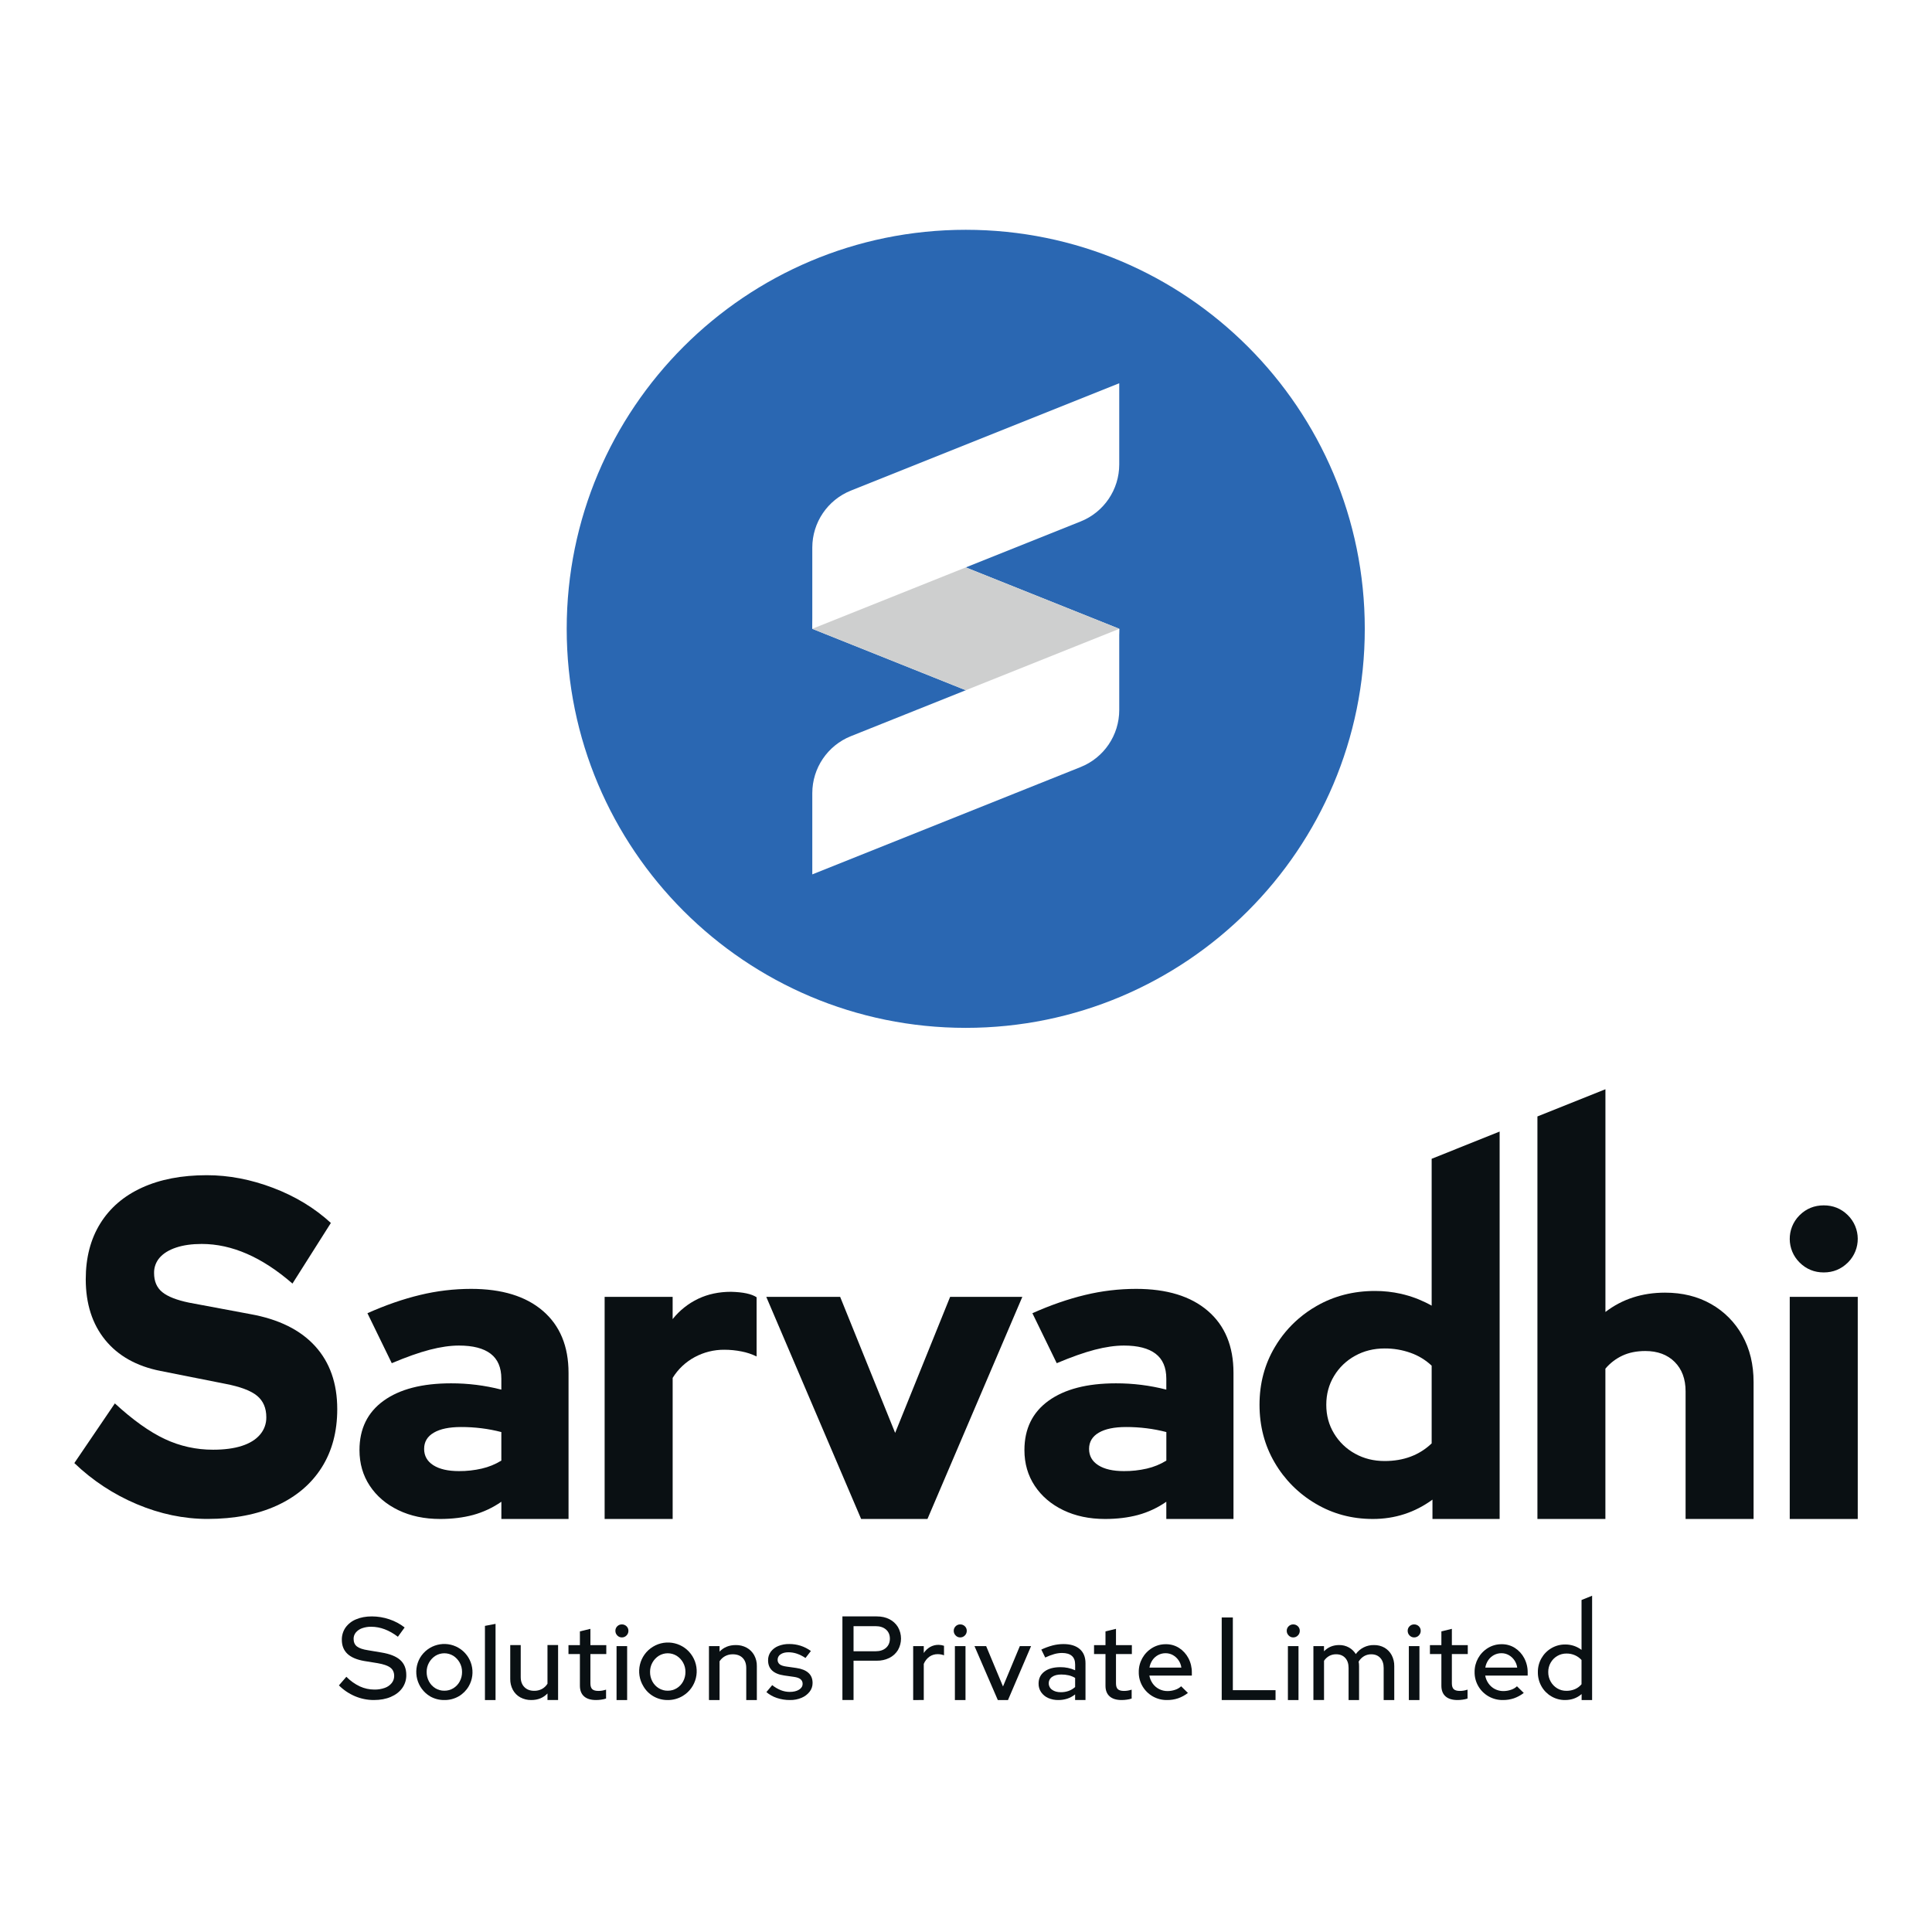
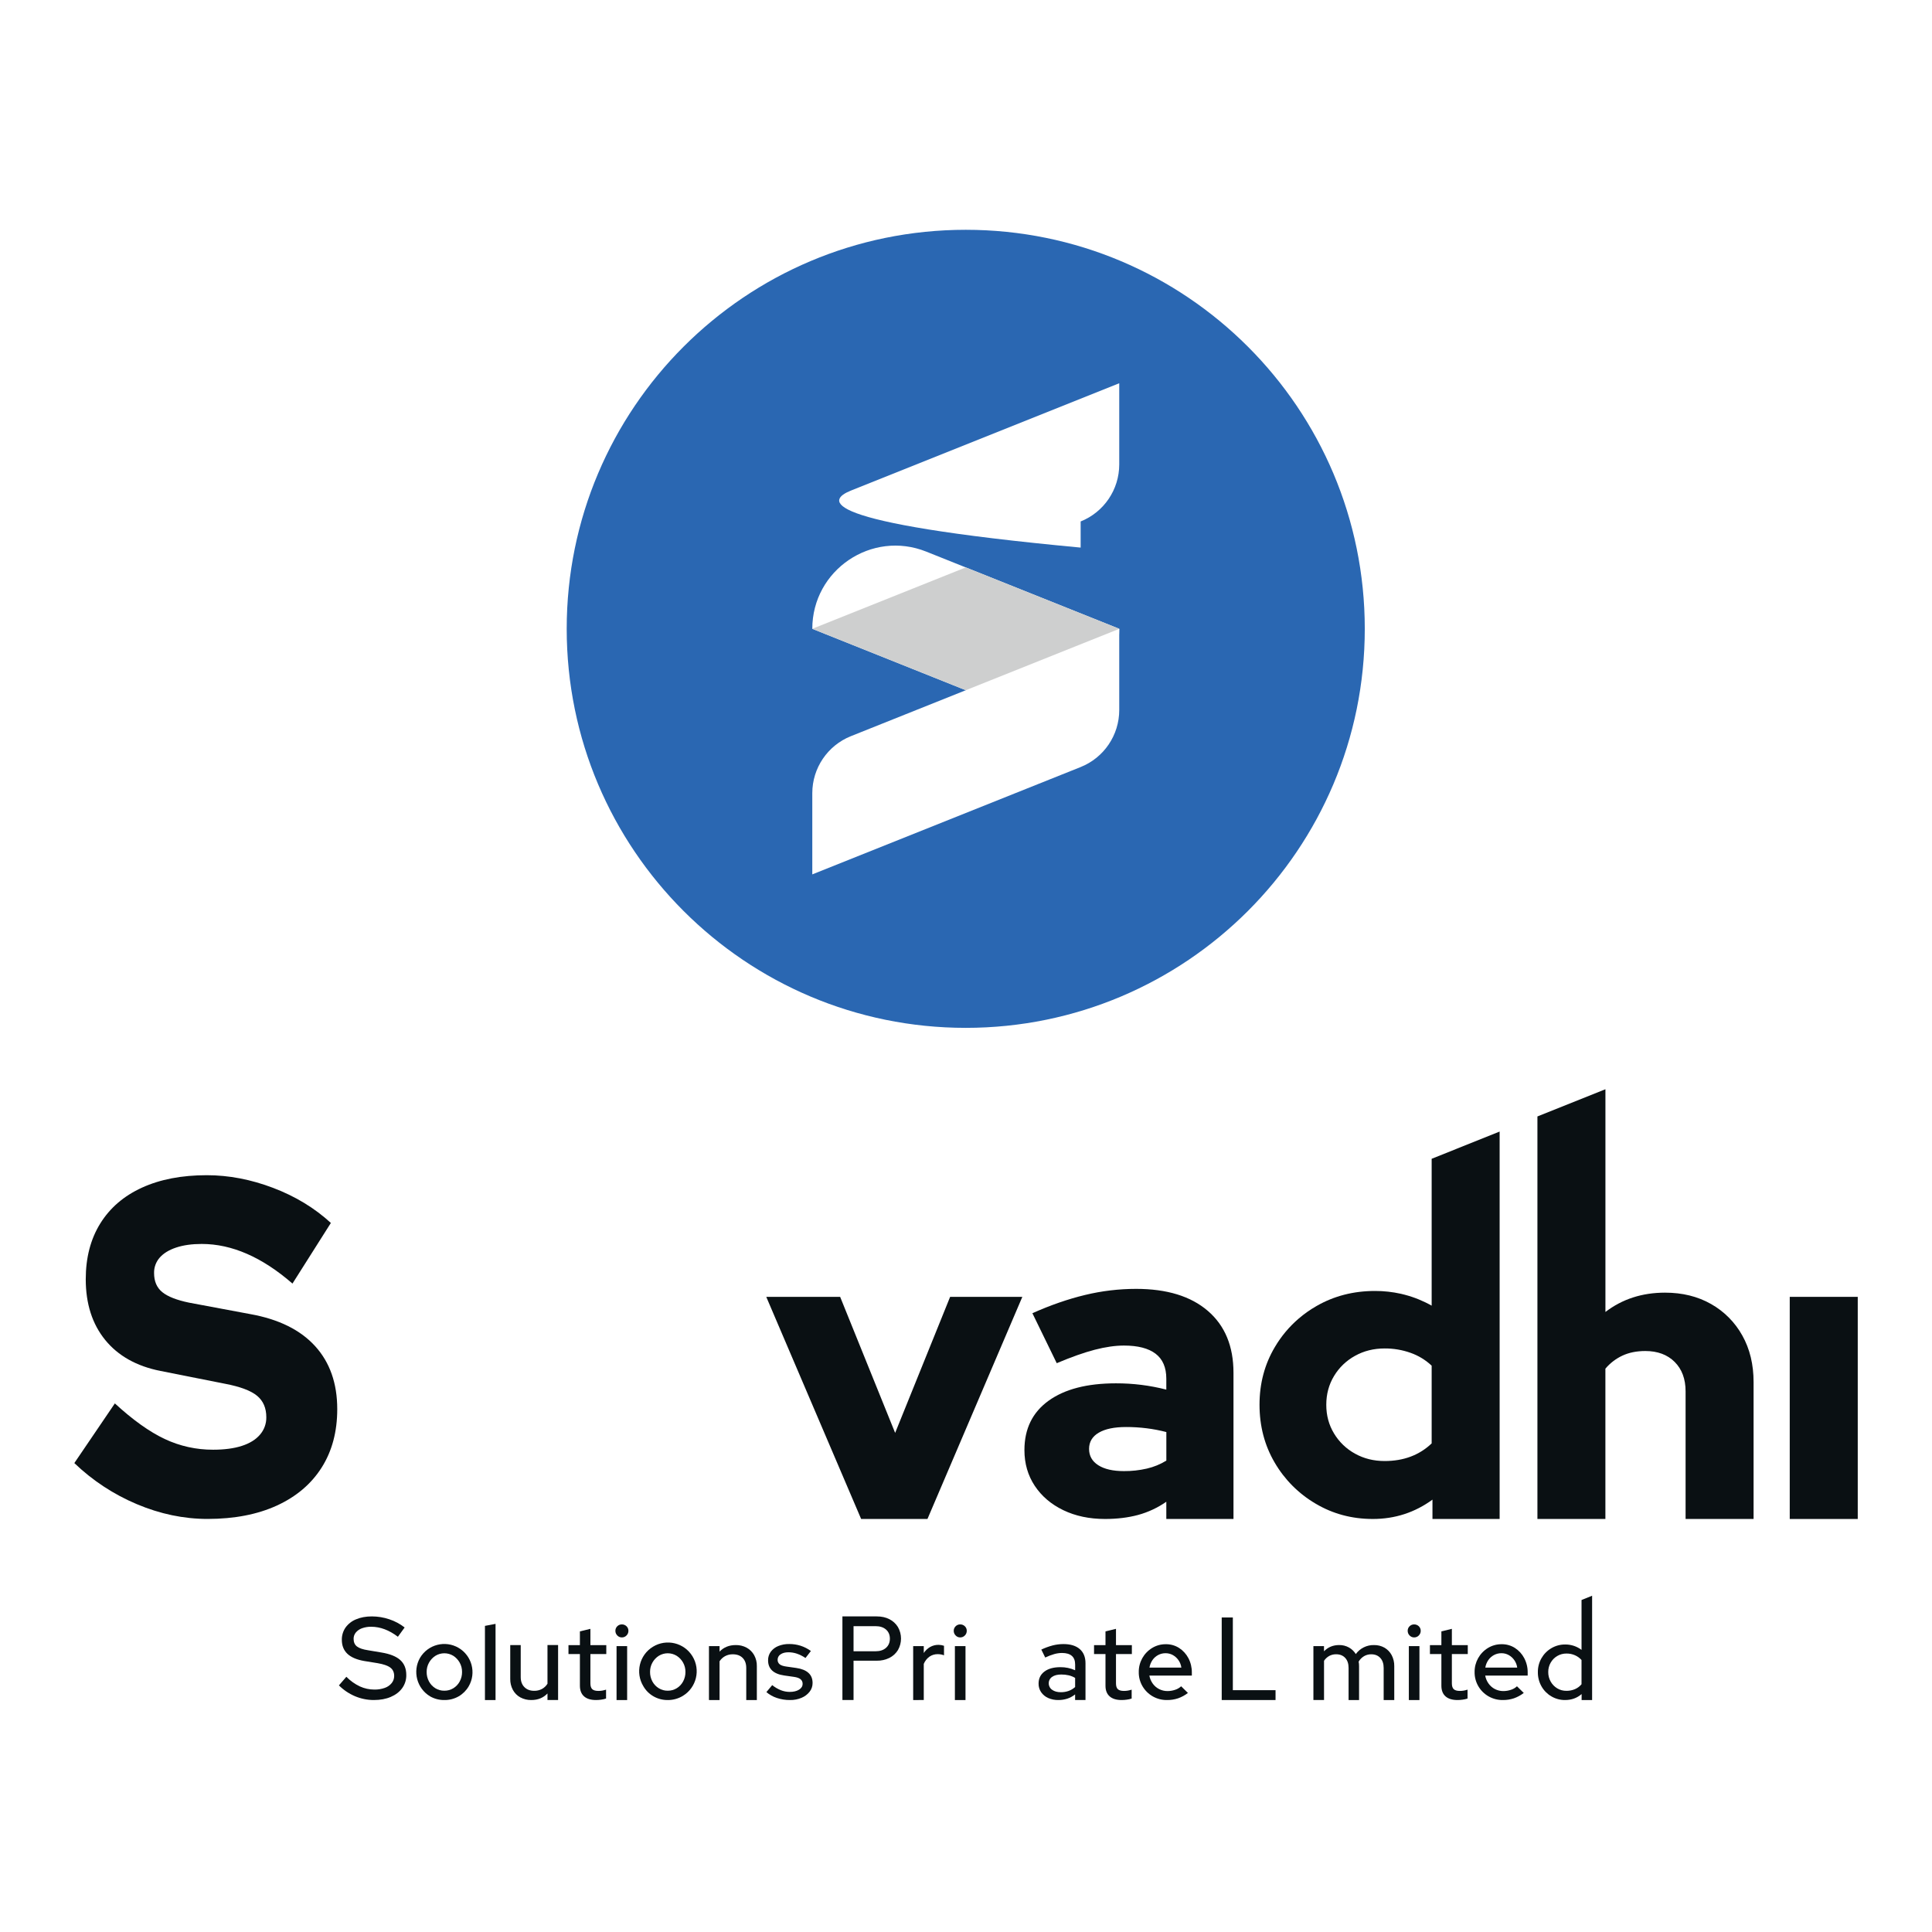
<svg xmlns="http://www.w3.org/2000/svg" width="120" height="120" viewBox="0 0 120 120" fill="none">
  <rect width="120" height="120" fill="white" />
  <path d="M59.984 63.842C73.672 63.842 84.769 52.746 84.769 39.057C84.769 25.369 73.672 14.273 59.984 14.273C46.296 14.273 35.199 25.369 35.199 39.057C35.199 52.746 46.296 63.842 59.984 63.842Z" fill="#2A67B2" />
  <path d="M50.453 39.057L62.438 43.851C65.831 45.207 69.518 42.71 69.518 39.057L57.534 34.263C54.142 32.906 50.453 35.404 50.453 39.057Z" fill="white" />
-   <path d="M67.121 32.389L50.453 39.057V34.012C50.453 32.453 51.403 31.051 52.85 30.472L69.518 23.805V28.849C69.518 30.409 68.569 31.81 67.121 32.389Z" fill="white" />
+   <path d="M67.121 32.389V34.012C50.453 32.453 51.403 31.051 52.85 30.472L69.518 23.805V28.849C69.518 30.409 68.569 31.81 67.121 32.389Z" fill="white" />
  <path d="M67.121 47.642L50.453 54.31V49.265C50.453 47.706 51.403 46.304 52.85 45.725L69.518 39.058V44.102C69.518 45.661 68.569 47.063 67.121 47.642Z" fill="white" />
  <path d="M69.518 39.057L59.986 42.87L50.453 39.057L59.986 35.244L69.518 39.057Z" fill="white" />
  <path opacity="0.2" d="M69.518 39.057L59.986 42.87L50.453 39.057L59.986 35.244L69.518 39.057Z" fill="#0A1013" />
-   <path d="M27.335 94.346C26.361 94.346 25.496 94.163 24.742 93.799C23.987 93.434 23.395 92.929 22.967 92.284C22.541 91.641 22.328 90.902 22.328 90.068C22.328 88.746 22.828 87.724 23.827 87.003C24.827 86.282 26.222 85.921 28.013 85.921C29.067 85.918 30.118 86.049 31.139 86.312V85.635C31.139 84.94 30.918 84.422 30.475 84.083C30.032 83.744 29.375 83.575 28.506 83.575C27.967 83.575 27.363 83.662 26.694 83.835C26.024 84.009 25.238 84.288 24.334 84.67L22.822 81.566C23.951 81.062 25.042 80.684 26.094 80.432C27.131 80.181 28.195 80.055 29.262 80.054C31.174 80.054 32.66 80.51 33.721 81.423C34.781 82.336 35.312 83.618 35.313 85.268V94.344H31.141V93.276C30.606 93.648 30.011 93.926 29.381 94.098C28.764 94.263 28.082 94.346 27.335 94.346ZM26.343 89.991C26.343 90.426 26.534 90.765 26.915 91.008C27.297 91.251 27.827 91.373 28.506 91.373C28.984 91.376 29.461 91.324 29.927 91.216C30.355 91.118 30.765 90.951 31.139 90.721V88.948C30.736 88.843 30.327 88.764 29.914 88.713C29.49 88.66 29.064 88.634 28.636 88.635C27.906 88.635 27.341 88.752 26.942 88.987C26.542 89.221 26.343 89.556 26.344 89.991H26.343Z" fill="#0A1013" />
-   <path d="M37.555 94.346V80.549H41.779V81.932C42.206 81.395 42.75 80.962 43.37 80.667C43.978 80.38 44.656 80.236 45.404 80.236C46.151 80.254 46.681 80.367 46.994 80.575V84.253C46.697 84.107 46.381 84.002 46.055 83.94C45.704 83.87 45.346 83.835 44.987 83.835C44.346 83.831 43.714 83.988 43.149 84.293C42.587 84.595 42.115 85.04 41.78 85.584V94.346H37.555Z" fill="#0A1013" />
  <path d="M53.487 94.347L47.594 80.55H52.183L55.599 89L59.014 80.55H63.499L57.606 94.347H53.487Z" fill="#0A1013" />
  <path d="M68.635 94.346C67.662 94.346 66.797 94.163 66.042 93.799C65.287 93.434 64.695 92.929 64.268 92.284C63.842 91.641 63.629 90.902 63.629 90.068C63.629 88.746 64.129 87.724 65.128 87.003C66.128 86.282 67.523 85.921 69.313 85.921C70.368 85.918 71.42 86.049 72.442 86.312V85.635C72.442 84.94 72.221 84.422 71.777 84.083C71.334 83.744 70.677 83.575 69.808 83.575C69.27 83.575 68.666 83.662 67.996 83.835C67.327 84.009 66.541 84.288 65.636 84.67L64.124 81.566C65.254 81.062 66.345 80.684 67.397 80.432C68.434 80.181 69.498 80.055 70.565 80.054C72.477 80.054 73.963 80.51 75.023 81.423C76.084 82.336 76.614 83.618 76.614 85.268V94.344H72.442V93.276C71.907 93.649 71.311 93.927 70.682 94.098C70.065 94.263 69.382 94.346 68.635 94.346ZM67.644 89.991C67.644 90.426 67.834 90.765 68.216 91.008C68.597 91.251 69.127 91.373 69.806 91.373C70.286 91.377 70.764 91.324 71.231 91.217C71.66 91.119 72.07 90.951 72.444 90.721V88.948C72.041 88.843 71.632 88.764 71.218 88.713C70.794 88.66 70.368 88.634 69.941 88.635C69.211 88.635 68.646 88.752 68.246 88.987C67.846 89.221 67.646 89.556 67.644 89.991H67.644Z" fill="#0A1013" />
  <path d="M88.923 71.974V81.097C88.398 80.8 87.837 80.572 87.254 80.419C87.177 80.398 87.098 80.381 87.02 80.361C86.489 80.242 85.947 80.183 85.402 80.184C84.064 80.184 82.851 80.497 81.765 81.123C81.372 81.348 81.001 81.61 80.657 81.905C80.073 82.407 79.575 83.003 79.184 83.667C78.548 84.736 78.231 85.931 78.231 87.251C78.231 88.572 78.543 89.767 79.169 90.838C79.782 91.894 80.658 92.774 81.711 93.392C82.781 94.028 83.967 94.346 85.27 94.346C86.643 94.346 87.877 93.945 88.973 93.145V94.346H93.145V70.283L88.923 71.974ZM88.923 89.652C88.549 90.011 88.105 90.291 87.619 90.473C87.132 90.656 86.593 90.747 86.002 90.747C85.324 90.747 84.712 90.595 84.164 90.29C83.626 89.995 83.176 89.563 82.86 89.037C82.538 88.508 82.377 87.912 82.378 87.251C82.378 86.591 82.539 85.995 82.86 85.465C83.176 84.939 83.626 84.507 84.164 84.213C84.712 83.908 85.324 83.755 86.002 83.755C86.553 83.751 87.1 83.844 87.619 84.029C88.104 84.201 88.549 84.471 88.923 84.825V89.652Z" fill="#0A1013" />
  <path d="M108.217 82.949C107.763 82.13 107.09 81.453 106.274 80.993C105.449 80.524 104.497 80.289 103.419 80.289C101.993 80.289 100.759 80.689 99.716 81.489V67.655L95.492 69.345V94.347H99.714V85.01C100.003 84.667 100.364 84.391 100.77 84.201C101.178 84.01 101.652 83.915 102.191 83.914C102.956 83.914 103.564 84.14 104.017 84.592C104.469 85.044 104.695 85.653 104.695 86.418V94.347H108.918V85.844C108.919 84.749 108.685 83.784 108.217 82.949Z" fill="#0A1013" />
-   <path d="M113.276 79.033C112.691 79.033 112.193 78.829 111.781 78.422C110.967 77.621 110.957 76.312 111.758 75.498C111.766 75.49 111.773 75.483 111.781 75.475C112.192 75.07 112.691 74.868 113.276 74.867C113.861 74.867 114.36 75.07 114.771 75.475C115.585 76.277 115.595 77.586 114.794 78.4C114.786 78.408 114.779 78.415 114.771 78.422C114.359 78.829 113.861 79.033 113.276 79.033Z" fill="#0A1013" />
  <path d="M115.388 80.55H111.164V94.347H115.388V80.55Z" fill="#0A1013" />
  <path d="M12.899 94.344C11.414 94.344 9.946 94.038 8.496 93.425C7.058 92.82 5.743 91.955 4.617 90.874L7.134 87.168C8.252 88.196 9.283 88.932 10.227 89.377C11.168 89.821 12.197 90.049 13.239 90.044C13.938 90.044 14.532 89.965 15.021 89.807C15.51 89.649 15.886 89.417 16.148 89.11C16.408 88.81 16.548 88.425 16.541 88.028C16.541 87.455 16.349 87.01 15.965 86.693C15.581 86.377 14.925 86.13 13.999 85.952L9.963 85.151C8.478 84.855 7.334 84.212 6.531 83.224C5.729 82.236 5.327 80.98 5.326 79.458C5.326 78.114 5.627 76.958 6.23 75.989C6.833 75.019 7.697 74.278 8.823 73.765C9.949 73.251 11.29 72.994 12.845 72.994C14.209 72.994 15.581 73.256 16.96 73.78C18.34 74.303 19.537 75.03 20.551 75.959L18.166 79.725C16.279 78.084 14.401 77.264 12.531 77.264C11.919 77.264 11.391 77.338 10.945 77.486C10.5 77.634 10.159 77.842 9.923 78.109C9.688 78.374 9.562 78.718 9.57 79.072C9.57 79.587 9.74 79.982 10.081 80.258C10.421 80.534 10.977 80.752 11.748 80.911L15.548 81.622C17.312 81.939 18.653 82.601 19.571 83.609C20.488 84.617 20.947 85.921 20.947 87.523C20.947 88.927 20.623 90.137 19.977 91.155C19.331 92.173 18.404 92.958 17.199 93.512C15.992 94.065 14.559 94.342 12.899 94.344Z" fill="#0A1013" />
  <path d="M23.218 105.592C22.816 105.592 22.417 105.511 22.047 105.354C21.675 105.196 21.336 104.968 21.051 104.682L21.513 104.148C21.756 104.396 22.041 104.599 22.355 104.748C22.637 104.876 22.944 104.943 23.254 104.942C23.474 104.947 23.693 104.911 23.9 104.838C24.069 104.78 24.218 104.676 24.33 104.538C24.43 104.413 24.484 104.257 24.483 104.097C24.483 103.871 24.403 103.697 24.244 103.577C24.085 103.457 23.823 103.366 23.457 103.303L22.612 103.166C22.149 103.084 21.803 102.934 21.575 102.718C21.347 102.501 21.232 102.212 21.232 101.851C21.227 101.579 21.308 101.312 21.463 101.088C21.629 100.86 21.855 100.684 22.117 100.579C22.399 100.459 22.725 100.398 23.096 100.398C23.463 100.399 23.827 100.458 24.176 100.575C24.521 100.689 24.846 100.861 25.133 101.085L24.714 101.662C24.169 101.248 23.618 101.041 23.059 101.041C22.862 101.037 22.667 101.069 22.481 101.135C22.333 101.188 22.202 101.278 22.1 101.399C22.009 101.51 21.961 101.649 21.963 101.792C21.963 102 22.033 102.158 22.172 102.266C22.312 102.374 22.543 102.452 22.866 102.501L23.682 102.638C24.216 102.724 24.608 102.881 24.86 103.107C25.111 103.334 25.236 103.644 25.235 104.039C25.241 104.33 25.152 104.615 24.982 104.852C24.814 105.085 24.578 105.267 24.274 105.397C23.971 105.527 23.619 105.592 23.218 105.592Z" fill="#0A1013" />
  <path d="M27.599 105.592C27.289 105.597 26.984 105.518 26.714 105.364C25.891 104.87 25.612 103.81 26.086 102.975C26.576 102.141 27.65 101.862 28.484 102.352C29.313 102.84 29.594 103.905 29.113 104.739C28.963 104.998 28.747 105.214 28.488 105.364C28.218 105.518 27.911 105.597 27.599 105.592ZM27.599 105.013C27.797 105.016 27.991 104.962 28.159 104.859C28.325 104.756 28.462 104.612 28.554 104.439C28.652 104.257 28.702 104.054 28.699 103.847C28.701 103.643 28.65 103.443 28.55 103.265C28.455 103.095 28.32 102.951 28.156 102.845C27.815 102.635 27.384 102.635 27.044 102.845C26.88 102.951 26.744 103.095 26.649 103.265C26.549 103.443 26.498 103.643 26.5 103.847C26.497 104.054 26.547 104.257 26.645 104.439C26.738 104.612 26.874 104.756 27.04 104.859C27.208 104.962 27.402 105.016 27.599 105.013Z" fill="#0A1013" />
  <path d="M30.121 105.593V100.986L30.779 100.861V105.593H30.121Z" fill="#0A1013" />
  <path d="M33.003 105.592C32.764 105.597 32.528 105.54 32.317 105.427C32.122 105.32 31.962 105.159 31.856 104.963C31.744 104.752 31.687 104.516 31.692 104.277V102.178H32.343V104.165C32.343 104.428 32.419 104.637 32.572 104.79C32.724 104.944 32.928 105.02 33.182 105.019C33.349 105.022 33.514 104.983 33.662 104.905C33.803 104.828 33.922 104.715 34.005 104.579V102.177H34.664V105.592H34.005V105.184C33.745 105.456 33.411 105.592 33.003 105.592Z" fill="#0A1013" />
  <path d="M37.02 105.592C36.695 105.592 36.447 105.516 36.276 105.364C36.105 105.211 36.019 104.991 36.019 104.702V102.736H35.309V102.183H36.019V101.328L36.671 101.17V102.183H37.658V102.736H36.671V104.552C36.671 104.723 36.709 104.845 36.785 104.917C36.862 104.989 36.988 105.026 37.164 105.026C37.246 105.027 37.329 105.02 37.41 105.006C37.489 104.991 37.567 104.972 37.644 104.947V105.5C37.545 105.533 37.443 105.556 37.339 105.569C37.233 105.584 37.126 105.592 37.02 105.592Z" fill="#0A1013" />
  <path d="M38.624 101.703C38.517 101.705 38.414 101.66 38.341 101.582C38.265 101.506 38.222 101.403 38.223 101.295C38.221 101.187 38.263 101.084 38.341 101.009C38.416 100.934 38.518 100.893 38.624 100.895C38.732 100.892 38.837 100.934 38.914 101.009C38.992 101.084 39.035 101.187 39.032 101.295C39.033 101.403 38.991 101.506 38.914 101.582C38.839 101.661 38.734 101.705 38.624 101.703ZM38.295 105.593V102.243H38.953V105.593H38.295Z" fill="#0A1013" />
  <path d="M41.475 105.592C41.165 105.596 40.859 105.517 40.59 105.363C40.329 105.214 40.112 104.999 39.962 104.738C39.447 103.896 39.712 102.796 40.555 102.282C41.397 101.767 42.497 102.033 43.011 102.875C43.526 103.717 43.26 104.817 42.418 105.331C42.134 105.505 41.808 105.595 41.475 105.593V105.592ZM41.475 105.013C41.673 105.015 41.867 104.962 42.035 104.858C42.201 104.756 42.337 104.611 42.429 104.439C42.527 104.257 42.577 104.053 42.574 103.847C42.577 103.643 42.526 103.442 42.426 103.264C42.331 103.094 42.196 102.95 42.031 102.845C41.69 102.635 41.26 102.635 40.919 102.845C40.755 102.95 40.619 103.094 40.524 103.264C40.424 103.442 40.373 103.643 40.376 103.847C40.373 104.053 40.423 104.257 40.521 104.439C40.613 104.611 40.75 104.756 40.916 104.858C41.084 104.962 41.278 105.016 41.475 105.013Z" fill="#0A1013" />
  <path d="M44.035 105.592V102.243H44.693V102.586C44.952 102.314 45.287 102.178 45.7 102.178C45.938 102.173 46.172 102.23 46.381 102.343C46.574 102.451 46.734 102.61 46.842 102.803C46.957 103.014 47.015 103.25 47.009 103.49V105.595H46.351V103.601C46.351 103.338 46.278 103.131 46.131 102.98C45.984 102.828 45.779 102.752 45.516 102.751C45.351 102.748 45.188 102.787 45.042 102.863C44.9 102.939 44.78 103.05 44.693 103.185V105.593L44.035 105.592Z" fill="#0A1013" />
  <path d="M49.068 105.592C48.792 105.595 48.517 105.551 48.255 105.464C48.016 105.386 47.794 105.262 47.602 105.1L47.963 104.666C48.124 104.796 48.302 104.901 48.493 104.979C48.67 105.05 48.859 105.086 49.049 105.087C49.286 105.087 49.48 105.041 49.629 104.949C49.778 104.857 49.852 104.736 49.852 104.587C49.857 104.475 49.808 104.367 49.721 104.298C49.633 104.227 49.497 104.179 49.312 104.153L48.707 104.067C48.374 104.019 48.124 103.915 47.957 103.758C47.79 103.6 47.707 103.389 47.707 103.126C47.703 102.936 47.761 102.751 47.871 102.596C47.99 102.438 48.149 102.315 48.332 102.241C48.551 102.151 48.786 102.108 49.023 102.113C49.26 102.112 49.495 102.147 49.721 102.218C49.952 102.292 50.17 102.403 50.366 102.547L50.03 102.981C49.864 102.868 49.684 102.777 49.494 102.711C49.325 102.655 49.148 102.626 48.97 102.626C48.769 102.626 48.607 102.669 48.483 102.754C48.369 102.826 48.299 102.952 48.299 103.087C48.294 103.197 48.341 103.303 48.428 103.373C48.513 103.441 48.655 103.488 48.852 103.514L49.457 103.6C49.791 103.648 50.043 103.75 50.214 103.905C50.386 104.06 50.471 104.269 50.471 104.533C50.473 104.73 50.408 104.921 50.287 105.076C50.155 105.243 49.983 105.373 49.786 105.454C49.559 105.55 49.315 105.597 49.068 105.592Z" fill="#0A1013" />
  <path d="M52.324 105.592V100.398H54.456C54.759 100.398 55.022 100.456 55.246 100.573C55.462 100.683 55.645 100.85 55.772 101.057C56.027 101.501 56.027 102.047 55.772 102.491C55.644 102.698 55.461 102.865 55.243 102.975C54.998 103.095 54.728 103.155 54.456 103.149H53.015V105.592H52.324ZM53.015 102.563H54.384C54.656 102.563 54.872 102.492 55.032 102.35C55.192 102.207 55.272 102.017 55.272 101.78C55.272 101.543 55.192 101.355 55.032 101.214C54.872 101.074 54.656 101.004 54.384 101.004H53.015L53.015 102.563Z" fill="#0A1013" />
  <path d="M56.719 105.593V102.243H57.377V102.671C57.477 102.518 57.611 102.391 57.769 102.299C57.93 102.208 58.113 102.161 58.298 102.164C58.413 102.165 58.526 102.185 58.634 102.223V102.815C58.573 102.79 58.509 102.771 58.443 102.76C58.378 102.749 58.312 102.743 58.245 102.743C58.063 102.74 57.883 102.793 57.732 102.896C57.574 103.01 57.451 103.166 57.377 103.347V105.591L56.719 105.593Z" fill="#0A1013" />
  <path d="M59.639 101.703C59.532 101.705 59.429 101.66 59.357 101.582C59.28 101.506 59.237 101.403 59.238 101.295C59.236 101.187 59.279 101.084 59.357 101.009C59.432 100.934 59.533 100.893 59.639 100.895C59.747 100.892 59.852 100.934 59.929 101.009C60.007 101.084 60.05 101.187 60.047 101.295C60.049 101.403 60.006 101.506 59.929 101.582C59.854 101.661 59.749 101.705 59.639 101.703ZM59.31 105.593V102.243H59.969V105.593H59.31Z" fill="#0A1013" />
-   <path d="M61.976 105.593L60.527 102.243H61.252L62.298 104.75L63.344 102.243H64.042L62.608 105.593H61.976Z" fill="#0A1013" />
  <path d="M65.739 105.592C65.519 105.596 65.301 105.553 65.1 105.464C64.925 105.386 64.775 105.262 64.666 105.105C64.559 104.947 64.504 104.761 64.508 104.571C64.508 104.255 64.629 104.006 64.87 103.824C65.111 103.643 65.442 103.551 65.864 103.551C66.179 103.548 66.491 103.613 66.779 103.742V103.386C66.779 103.145 66.71 102.965 66.571 102.847C66.433 102.728 66.23 102.669 65.961 102.669C65.799 102.67 65.637 102.694 65.481 102.738C65.288 102.794 65.102 102.865 64.921 102.952L64.678 102.459C64.906 102.35 65.144 102.263 65.389 102.199C65.606 102.144 65.829 102.116 66.053 102.116C66.488 102.116 66.824 102.219 67.064 102.425C67.303 102.632 67.422 102.926 67.422 103.307V105.591H66.777V105.242C66.634 105.357 66.471 105.447 66.297 105.505C66.116 105.564 65.928 105.593 65.739 105.592ZM65.14 104.559C65.138 104.717 65.215 104.865 65.347 104.954C65.485 105.055 65.666 105.106 65.89 105.106C66.055 105.108 66.218 105.081 66.374 105.027C66.523 104.973 66.66 104.89 66.778 104.784V104.218C66.654 104.144 66.52 104.09 66.38 104.057C66.228 104.022 66.072 104.005 65.916 104.007C65.675 104.007 65.485 104.056 65.347 104.155C65.213 104.245 65.135 104.398 65.14 104.559Z" fill="#0A1013" />
  <path d="M69.664 105.592C69.34 105.592 69.092 105.516 68.921 105.364C68.749 105.211 68.663 104.991 68.664 104.702V102.736H67.953V102.183H68.664V101.328L69.316 101.17V102.183H70.302V102.736H69.316V104.552C69.316 104.723 69.354 104.845 69.43 104.917C69.506 104.989 69.633 105.026 69.808 105.026C69.891 105.027 69.973 105.02 70.055 105.006C70.134 104.992 70.212 104.972 70.289 104.948V105.5C70.189 105.534 70.087 105.557 69.984 105.569C69.878 105.584 69.771 105.592 69.664 105.592Z" fill="#0A1013" />
  <path d="M72.488 105.592C72.175 105.597 71.868 105.518 71.596 105.363C71.335 105.213 71.117 104.998 70.964 104.738C70.807 104.471 70.726 104.166 70.731 103.856C70.723 103.245 71.039 102.677 71.56 102.359C71.815 102.203 72.109 102.122 72.409 102.125C72.702 102.12 72.991 102.201 73.238 102.359C73.481 102.517 73.679 102.734 73.814 102.991C73.959 103.268 74.032 103.576 74.027 103.889V104.073H71.389C71.421 104.251 71.492 104.42 71.596 104.567C71.698 104.711 71.834 104.829 71.991 104.91C72.153 104.993 72.332 105.036 72.514 105.035C72.674 105.035 72.833 105.009 72.984 104.958C73.126 104.914 73.255 104.839 73.363 104.738L73.784 105.152C73.6 105.295 73.394 105.407 73.174 105.485C72.953 105.558 72.721 105.595 72.488 105.592ZM71.396 103.578H73.377C73.354 103.411 73.292 103.252 73.196 103.114C73.105 102.984 72.986 102.876 72.847 102.798C72.709 102.722 72.554 102.683 72.397 102.684C72.236 102.682 72.077 102.721 71.936 102.796C71.795 102.871 71.674 102.977 71.584 103.108C71.487 103.249 71.423 103.409 71.396 103.578Z" fill="#0A1013" />
  <path d="M75.883 105.592V100.464H76.574V104.98H79.226V105.592H75.883Z" fill="#0A1013" />
-   <path d="M80.323 101.703C80.216 101.705 80.114 101.66 80.041 101.582C79.964 101.506 79.921 101.403 79.922 101.295C79.919 101.187 79.962 101.083 80.041 101.009C80.116 100.934 80.218 100.893 80.323 100.895C80.431 100.892 80.536 100.934 80.613 101.009C80.691 101.084 80.734 101.187 80.731 101.295C80.732 101.403 80.69 101.506 80.613 101.582C80.538 101.661 80.433 101.705 80.323 101.703ZM79.994 105.593V102.243H80.652V105.593H79.994Z" fill="#0A1013" />
  <path d="M81.578 105.592V102.243H82.236V102.565C82.486 102.307 82.8 102.177 83.177 102.177C83.39 102.173 83.601 102.226 83.787 102.329C83.961 102.427 84.107 102.567 84.211 102.737C84.474 102.376 84.897 102.167 85.343 102.178C85.572 102.173 85.798 102.23 85.998 102.343C86.185 102.453 86.337 102.612 86.439 102.803C86.55 103.015 86.605 103.251 86.6 103.49V105.595H85.942V103.601C85.942 103.338 85.873 103.131 85.735 102.98C85.596 102.828 85.409 102.752 85.172 102.751C85.018 102.749 84.866 102.787 84.731 102.863C84.59 102.946 84.472 103.064 84.388 103.206C84.397 103.251 84.404 103.298 84.408 103.344C84.412 103.392 84.414 103.44 84.414 103.489V105.594H83.763V103.6C83.763 103.337 83.694 103.13 83.556 102.978C83.418 102.827 83.23 102.751 82.993 102.75C82.845 102.747 82.698 102.782 82.567 102.85C82.434 102.924 82.321 103.028 82.238 103.155V105.59L81.578 105.592Z" fill="#0A1013" />
  <path d="M87.835 101.703C87.728 101.705 87.626 101.66 87.552 101.582C87.476 101.506 87.433 101.403 87.434 101.295C87.431 101.187 87.474 101.084 87.552 101.009C87.627 100.934 87.729 100.893 87.835 100.895C87.943 100.892 88.048 100.934 88.125 101.009C88.203 101.084 88.246 101.187 88.243 101.295C88.244 101.403 88.201 101.506 88.125 101.582C88.049 101.661 87.945 101.705 87.835 101.703ZM87.506 105.593V102.243H88.164V105.593H87.506Z" fill="#0A1013" />
  <path d="M90.527 105.592C90.203 105.592 89.955 105.516 89.784 105.364C89.613 105.211 89.527 104.991 89.527 104.702V102.736H88.816V102.183H89.527V101.328L90.178 101.17V102.183H91.166V102.736H90.178V104.552C90.178 104.723 90.217 104.845 90.293 104.917C90.369 104.989 90.496 105.026 90.671 105.026C90.754 105.027 90.837 105.02 90.918 105.006C90.997 104.991 91.075 104.972 91.152 104.947V105.5C91.053 105.533 90.951 105.556 90.847 105.569C90.741 105.584 90.634 105.592 90.527 105.592Z" fill="#0A1013" />
  <path d="M93.347 105.592C93.035 105.597 92.727 105.518 92.456 105.363C92.194 105.213 91.976 104.998 91.824 104.738C91.667 104.471 91.586 104.166 91.59 103.856C91.583 103.245 91.898 102.677 92.419 102.359C92.675 102.203 92.969 102.122 93.268 102.125C93.561 102.12 93.85 102.201 94.097 102.359C94.34 102.517 94.538 102.734 94.673 102.991C94.818 103.268 94.892 103.576 94.887 103.889V104.073H92.248C92.281 104.251 92.351 104.42 92.456 104.567C92.558 104.711 92.693 104.829 92.85 104.91C93.012 104.993 93.192 105.036 93.373 105.035C93.533 105.035 93.692 105.009 93.844 104.958C93.985 104.914 94.114 104.839 94.222 104.738L94.644 105.152C94.459 105.295 94.253 105.407 94.033 105.485C93.812 105.558 93.58 105.595 93.347 105.592ZM92.255 103.578H94.237C94.215 103.411 94.152 103.252 94.056 103.114C93.966 102.984 93.847 102.876 93.708 102.798C93.57 102.722 93.415 102.682 93.257 102.684C93.096 102.682 92.938 102.721 92.796 102.796C92.656 102.871 92.535 102.977 92.444 103.108C92.347 103.249 92.282 103.409 92.255 103.578Z" fill="#0A1013" />
  <path d="M97.211 105.592C96.91 105.595 96.615 105.516 96.356 105.363C96.1 105.213 95.889 104.999 95.744 104.741C95.593 104.474 95.516 104.171 95.52 103.864C95.51 103.251 95.832 102.68 96.362 102.37C96.623 102.217 96.921 102.138 97.224 102.142C97.406 102.141 97.586 102.17 97.758 102.227C97.928 102.284 98.089 102.368 98.232 102.477V99.379L98.889 99.113V105.595H98.237V105.221C97.952 105.468 97.61 105.592 97.211 105.592ZM97.297 105.02C97.478 105.022 97.659 104.987 97.826 104.915C97.983 104.847 98.122 104.743 98.231 104.612V103.105C98.118 102.98 97.98 102.88 97.826 102.812C97.66 102.738 97.479 102.701 97.297 102.704C97.096 102.702 96.898 102.754 96.725 102.856C96.555 102.955 96.415 103.097 96.317 103.268C96.214 103.446 96.161 103.65 96.164 103.856C96.162 104.064 96.214 104.268 96.317 104.449C96.414 104.621 96.555 104.766 96.725 104.868C96.897 104.971 97.095 105.023 97.296 105.02L97.297 105.02Z" fill="#0A1013" />
</svg>